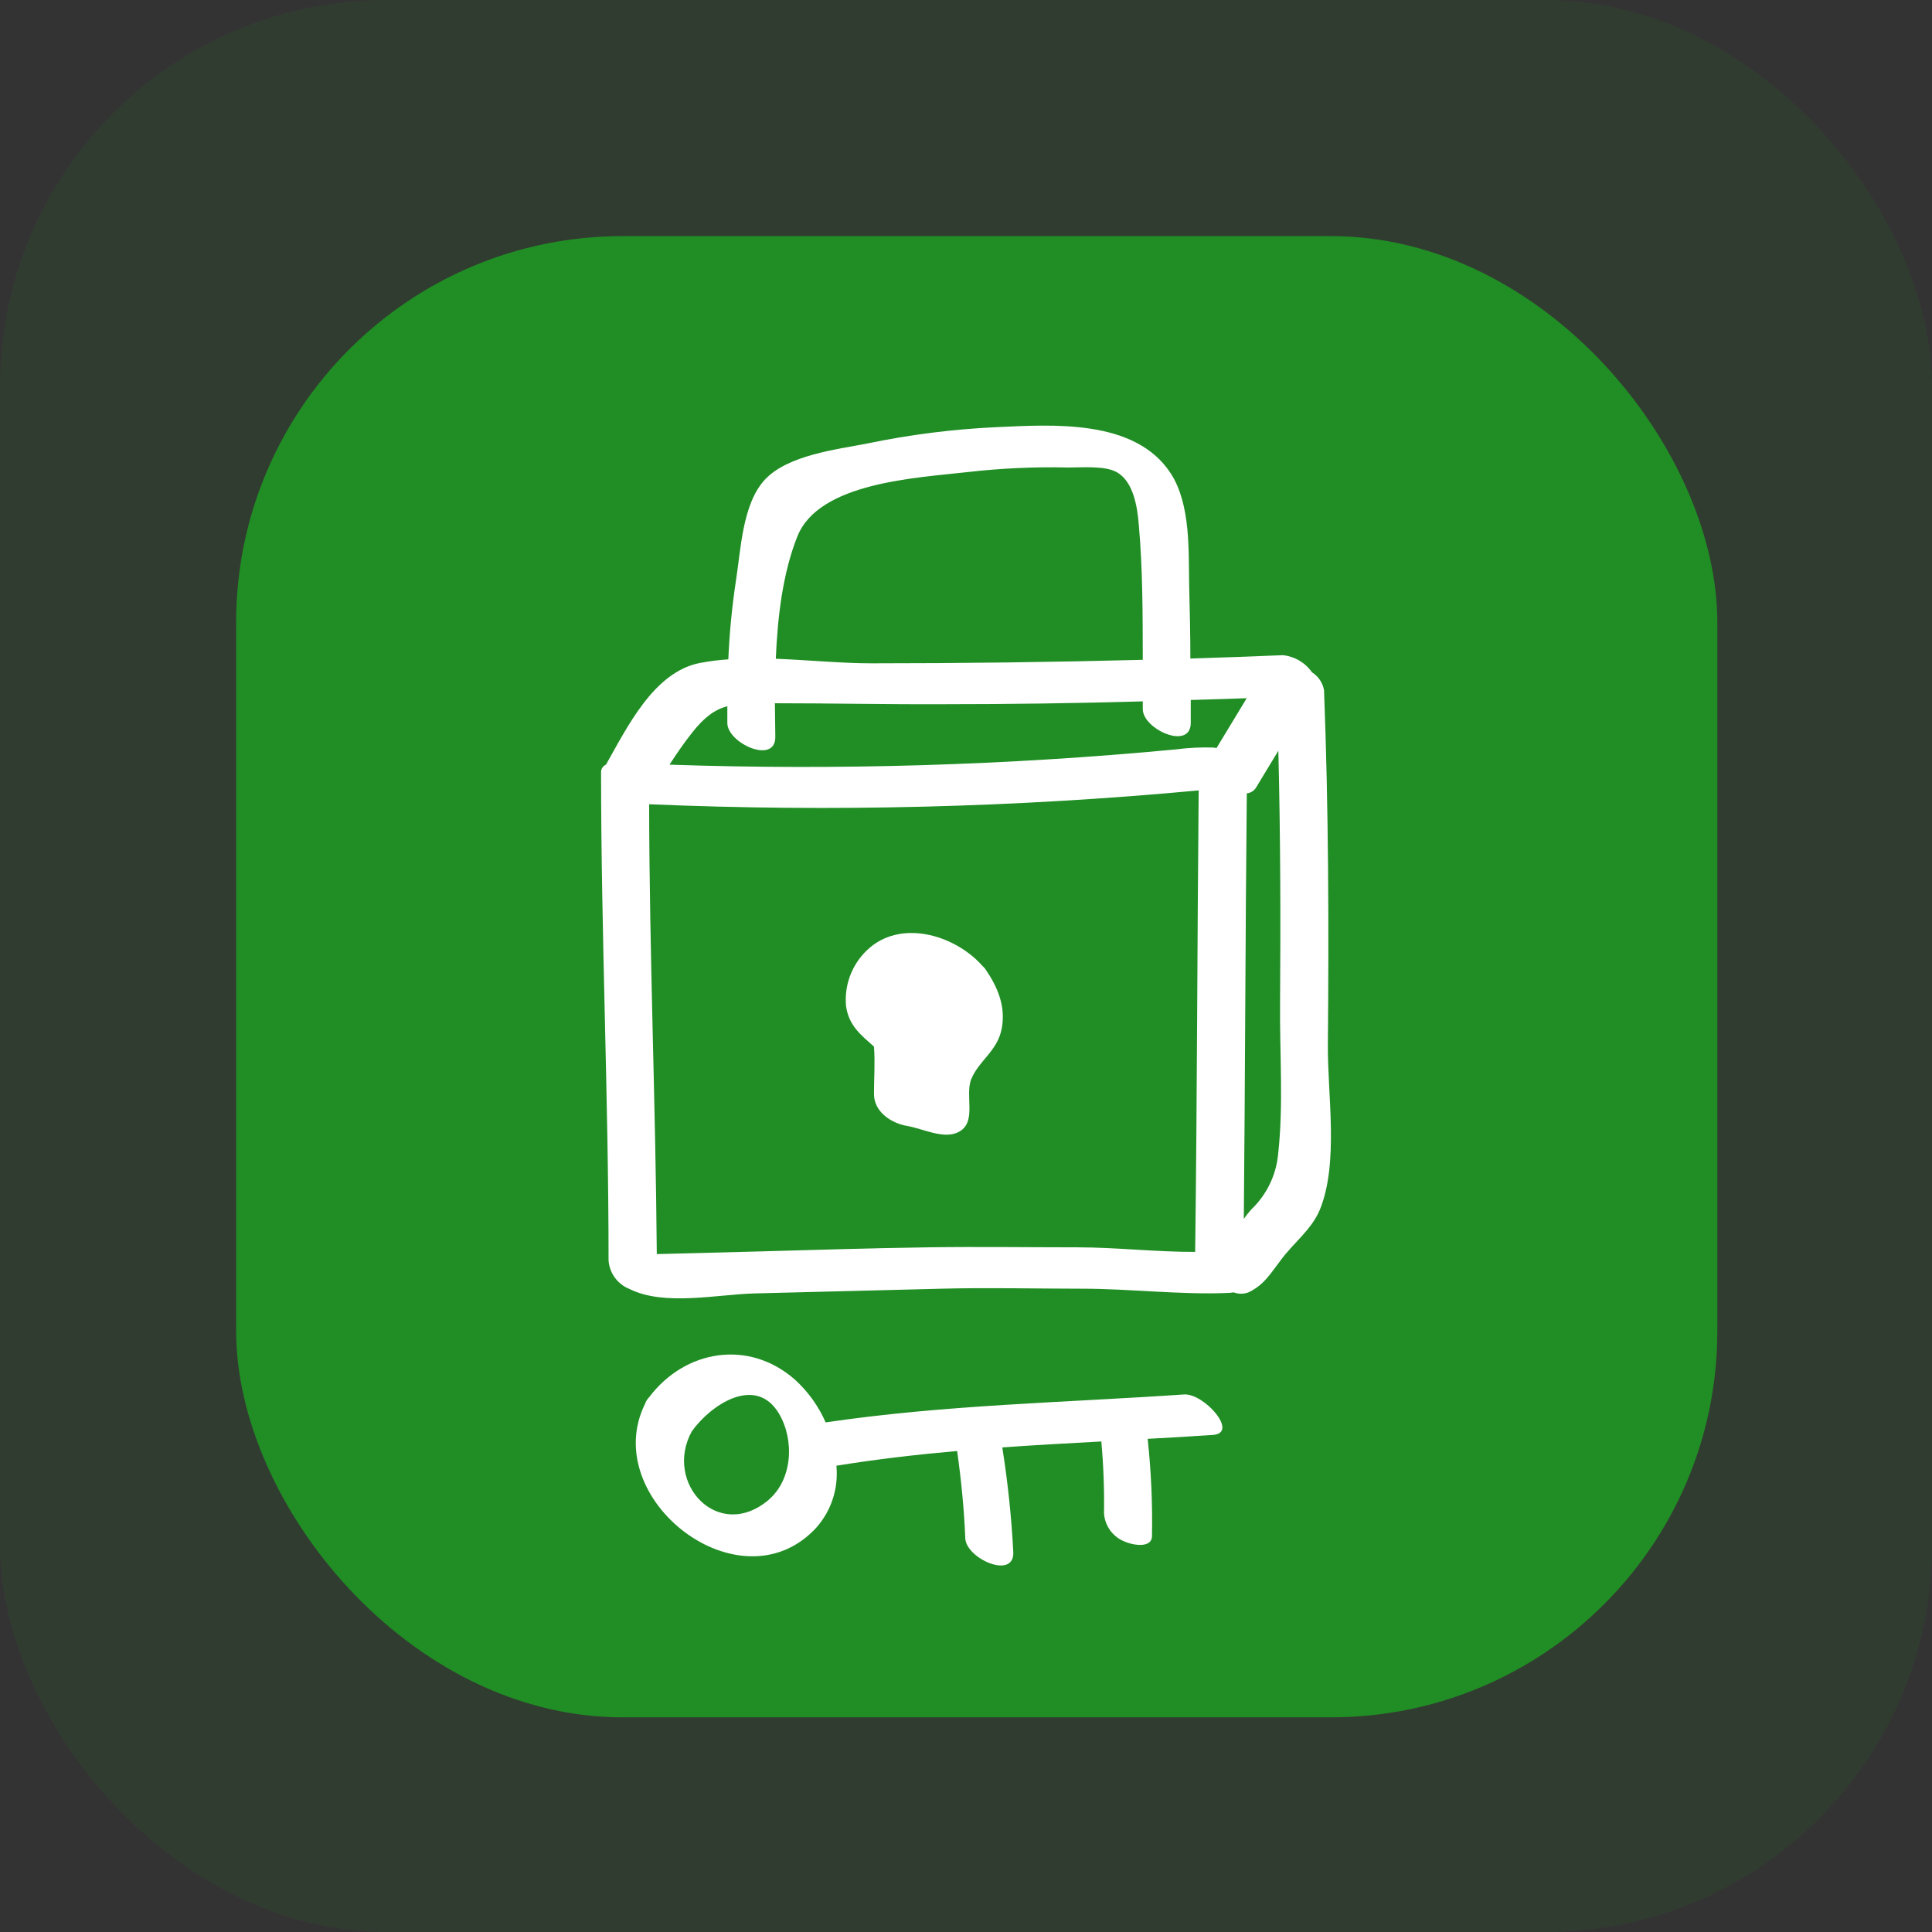
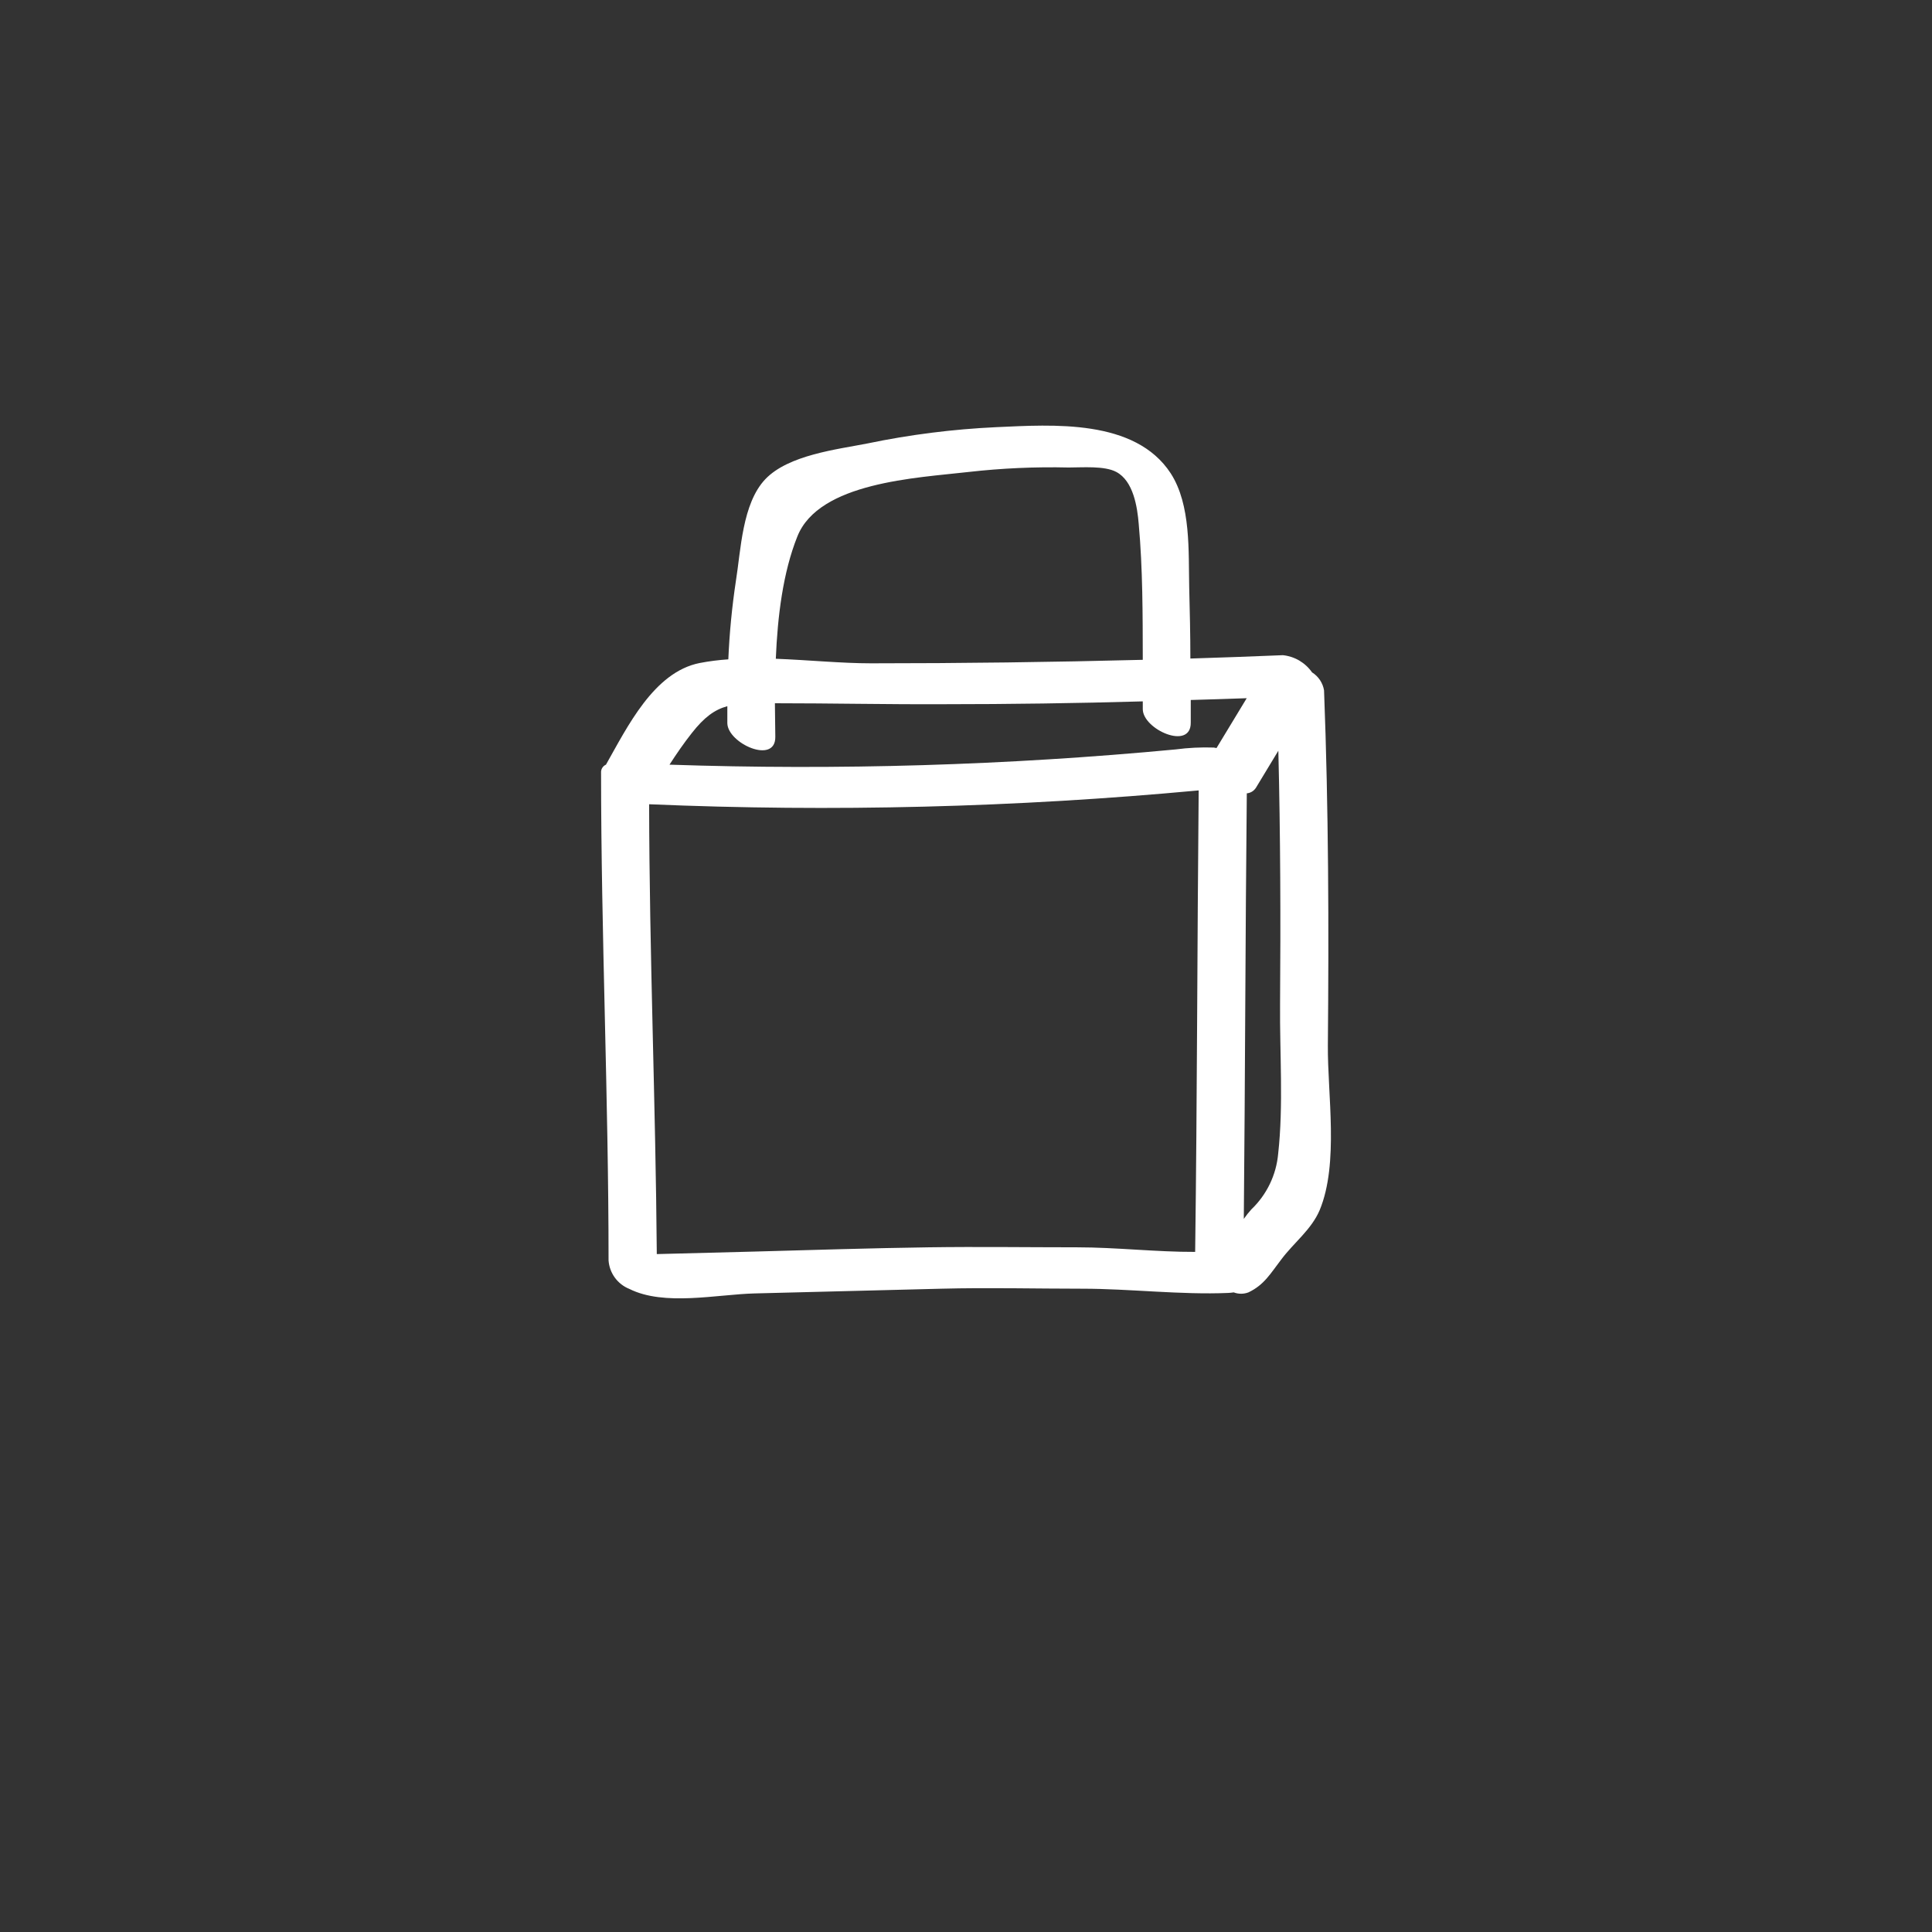
<svg xmlns="http://www.w3.org/2000/svg" width="90" height="90" viewBox="0 0 90 90" fill="none">
  <rect x="0" y="0" width="90" height="90" fill="#333333" stroke="none" />
-   <rect x="11" y="11" width="69" height="69" rx="18" fill="#208E25" />
-   <rect opacity="0.1" width="90" height="90" rx="18" fill="#208E25" />
  <path d="M61.857 48.698C61.906 43.184 61.891 37.67 61.679 32.157C61.65 31.986 61.585 31.823 61.489 31.679C61.393 31.535 61.267 31.414 61.121 31.322C60.965 31.099 60.763 30.912 60.529 30.773C60.294 30.635 60.033 30.549 59.762 30.521C58.328 30.582 56.89 30.631 55.452 30.677C55.452 29.572 55.425 28.468 55.398 27.364C55.36 25.69 55.486 23.523 54.537 22.051C52.875 19.501 49.027 19.782 46.408 19.899C44.392 19.993 42.386 20.246 40.409 20.658C39.005 20.935 36.728 21.19 35.65 22.324C34.573 23.459 34.512 25.637 34.28 27.068C34.098 28.276 33.98 29.494 33.928 30.715C33.48 30.744 33.035 30.801 32.596 30.885C30.459 31.306 29.222 33.868 28.228 35.621C28.163 35.649 28.108 35.694 28.068 35.752C28.027 35.81 28.004 35.877 28 35.947C28 43.537 28.349 51.127 28.349 58.716C28.37 59.007 28.472 59.285 28.644 59.52C28.816 59.755 29.05 59.937 29.321 60.044C30.941 60.856 33.4 60.299 35.146 60.253L43.851 60.033C46.04 59.976 48.241 60.033 50.431 60.033C52.62 60.033 55.011 60.325 57.216 60.23C57.301 60.226 57.386 60.217 57.47 60.204C57.691 60.288 57.936 60.288 58.157 60.204C58.893 59.855 59.185 59.323 59.675 58.686C60.263 57.893 61.087 57.289 61.478 56.367C62.377 54.189 61.838 50.975 61.857 48.698ZM45.122 21.986C46.669 21.811 48.226 21.741 49.782 21.778C50.416 21.778 51.448 21.691 51.998 21.983C52.799 22.404 52.981 23.622 53.046 24.408C53.235 26.502 53.231 28.624 53.235 30.737C49.016 30.846 44.797 30.9 40.58 30.9C39.191 30.9 37.654 30.745 36.14 30.688C36.223 28.7 36.474 26.666 37.142 24.996C38.144 22.461 42.701 22.264 45.122 21.986ZM33.882 32.897C33.882 33.162 33.882 33.424 33.882 33.69C33.901 34.635 36.14 35.636 36.117 34.316C36.117 33.819 36.098 33.295 36.098 32.76C38.709 32.76 41.32 32.817 43.931 32.805C47.035 32.805 50.136 32.761 53.235 32.673C53.235 32.79 53.235 32.912 53.235 33.033C53.235 33.978 55.486 34.98 55.47 33.659V32.608C56.339 32.585 57.208 32.555 58.077 32.525C57.607 33.299 57.138 34.073 56.67 34.847L56.544 34.824C55.95 34.804 55.354 34.833 54.765 34.911C46.929 35.651 39.054 35.888 31.188 35.621C31.514 35.117 31.855 34.619 32.227 34.149C32.808 33.409 33.286 33.06 33.882 32.897ZM50.2 58.105C47.881 58.105 45.562 58.071 43.247 58.105C40.549 58.143 37.844 58.23 35.142 58.303L31.503 58.397L30.596 58.42C30.543 51.434 30.25 44.448 30.239 37.465C38.777 37.83 47.33 37.614 55.839 36.82C55.77 43.985 55.77 51.153 55.675 58.318C53.869 58.325 51.987 58.105 50.181 58.105H50.2ZM59.542 53.745C59.454 54.734 59.009 55.656 58.29 56.341C58.164 56.48 58.048 56.627 57.941 56.781C58.005 50.174 58.013 43.564 58.081 36.957C58.168 36.949 58.252 36.921 58.327 36.875C58.401 36.828 58.464 36.766 58.51 36.691L59.55 34.972C59.648 38.911 59.66 42.85 59.63 46.789C59.611 49.074 59.793 51.48 59.542 53.745Z" fill="white" />
-   <path d="M45.73 44.96L45.696 44.918C44.401 43.525 41.901 42.804 40.383 44.269C40.037 44.6 39.77 45.004 39.602 45.452C39.433 45.9 39.368 46.381 39.411 46.857C39.536 47.791 40.125 48.227 40.713 48.755C40.77 49.479 40.713 50.238 40.713 50.959C40.713 51.794 41.51 52.322 42.257 52.451C43.005 52.58 43.931 53.073 44.618 52.751C45.551 52.31 44.921 51.043 45.252 50.254C45.608 49.4 46.466 48.959 46.663 47.92C46.861 46.88 46.477 45.984 45.904 45.146C45.853 45.078 45.794 45.015 45.73 44.96Z" fill="white" />
-   <path d="M55.159 64.959C49.592 65.339 44.003 65.441 38.462 66.261C38.131 65.505 37.645 64.828 37.035 64.272C34.88 62.375 31.912 62.872 30.239 65.088C30.195 65.129 30.158 65.176 30.129 65.228C30.093 65.282 30.065 65.341 30.045 65.403C27.875 69.813 34.485 74.974 38.014 71.179C38.364 70.787 38.63 70.328 38.793 69.829C38.956 69.33 39.014 68.802 38.963 68.279C40.83 67.976 42.705 67.76 44.587 67.593C44.777 68.944 44.913 70.302 44.967 71.668C45.016 72.613 47.27 73.607 47.202 72.294C47.119 70.679 46.95 69.069 46.697 67.471V67.426C48.215 67.316 49.767 67.232 51.304 67.149C51.404 68.259 51.446 69.374 51.429 70.488C51.446 70.779 51.547 71.06 51.719 71.295C51.891 71.531 52.128 71.712 52.401 71.816C52.7 71.957 53.653 72.165 53.664 71.558C53.692 70.045 53.625 68.532 53.463 67.027C54.472 66.974 55.478 66.913 56.499 66.845C57.74 66.762 56.081 64.895 55.159 64.959ZM35.806 69.87C33.461 71.85 30.907 69.092 32.224 66.682C33.096 65.452 35.199 64.026 36.288 65.851C37.016 67.084 36.922 68.917 35.802 69.87H35.806Z" fill="white" />
</svg>